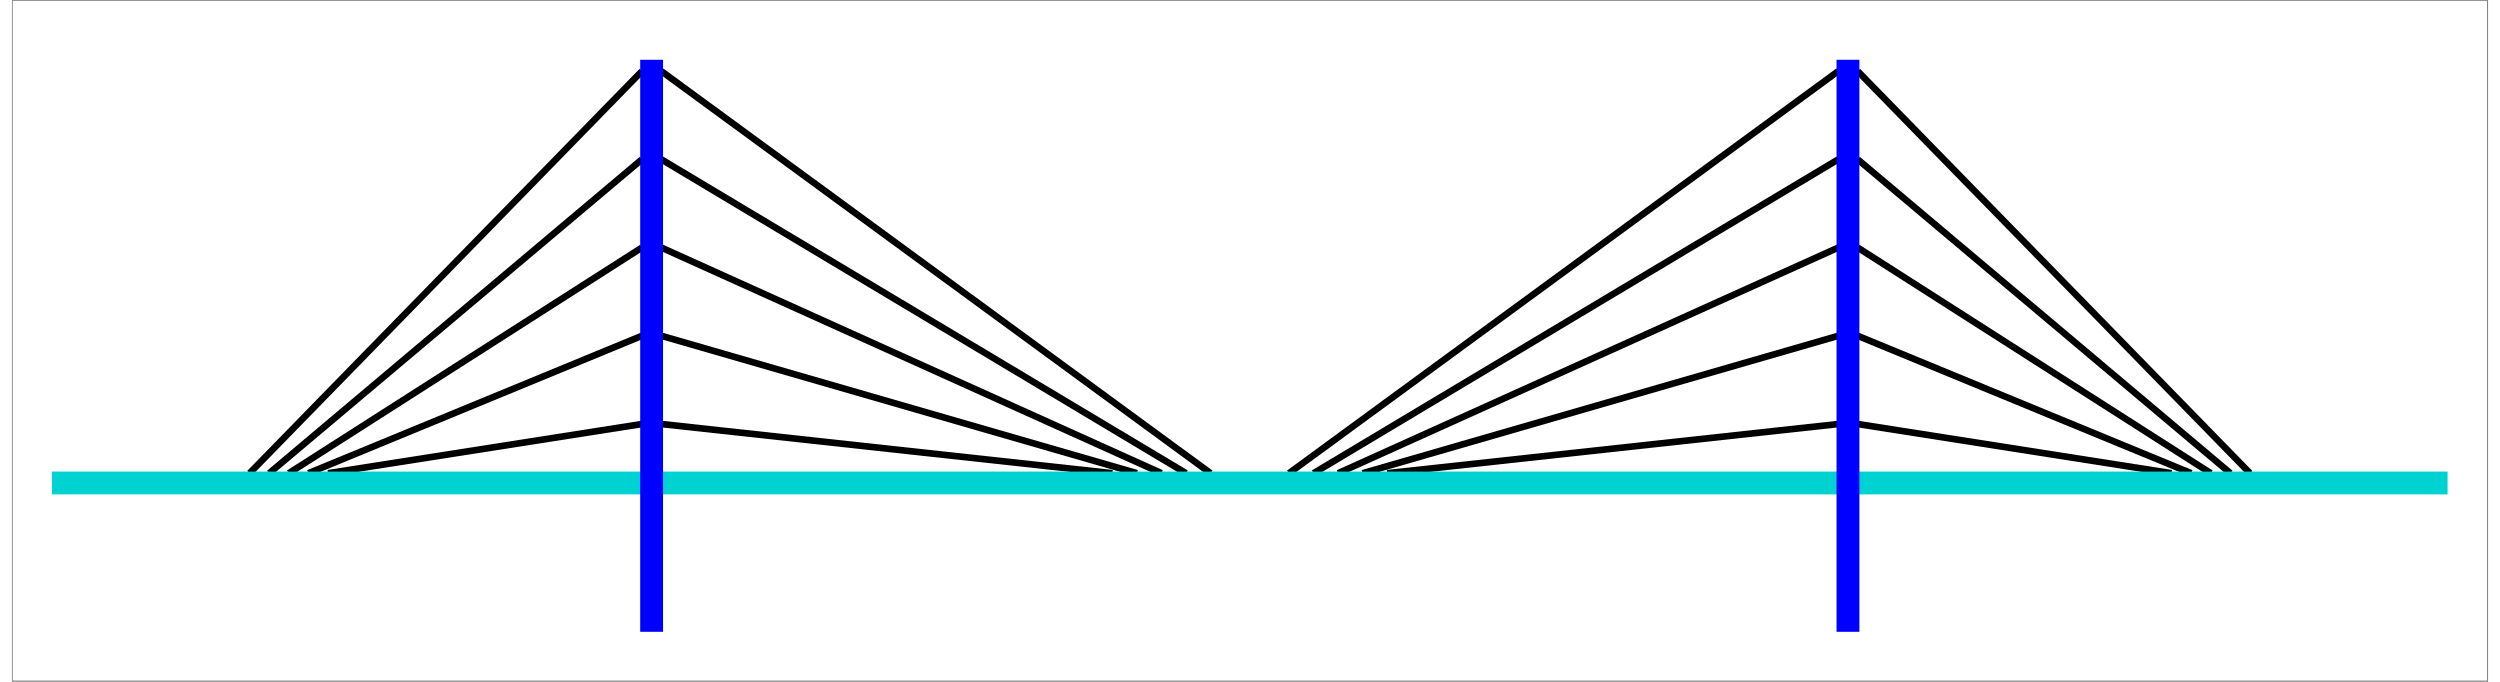
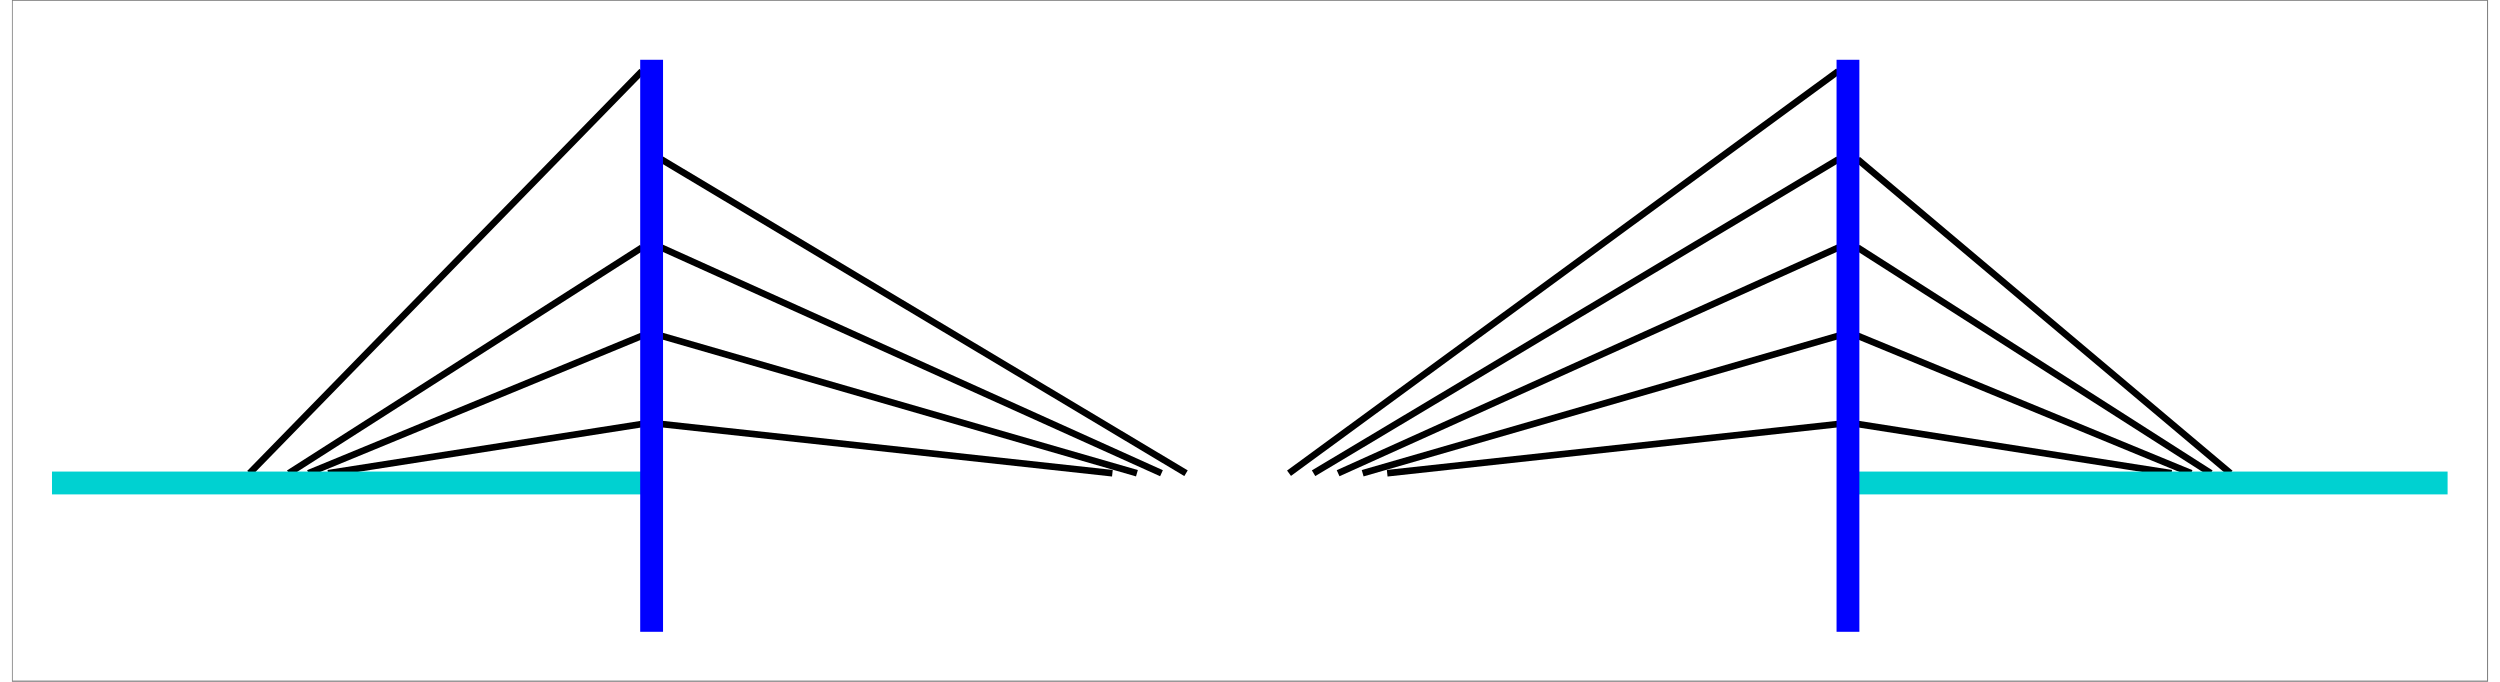
<svg xmlns="http://www.w3.org/2000/svg" id="svg6795" height="2.7in" width="9.9in" version="1.1" viewBox="-1051 932 11930 3285">
  <rect x="-1051" y="932" width="11930" height="3285" fill="#808080" stroke="none" />
  <rect id="rect6797" rx="0" stroke="#fff" stroke-width="8" fill="#fff" />
  <g id="g6799" stroke="#000" fill="none">
    <rect id="rect6801" rx="0" height="3259" width="11905" stroke="#fff" y="944" x="-1039" stroke-width="16" fill="#fff" />
    <g stroke="#000" stroke-width="32">
      <polyline id="polyline6803" points="1984 1275 94 3212" />
-       <polyline id="polyline6821" points="2078 1275 4724 3212" />
-       <polyline id="polyline6841" points="7842 1275 9732 3212" />
    </g>
    <g stroke="#000" stroke-width="31.998" fill="none">
-       <path id="path7405" d="m1984 1700-1795.5 1512" />
      <path id="path7407" d="m1984 2125-1701 1087" />
      <path id="path7409" d="m1984 2550-1606.5 662" />
      <path id="path7411" d="m1984 2975-1512 237" />
      <path id="path7413" d="m2078 2975 2173 237" />
      <path id="path7415" d="m2078 2550 2291.2 662" />
      <path id="path7417" d="m2078 2125 2409.5 1087" />
      <path id="path7419" d="m2078 1700 2527.7 1512" />
    </g>
    <rect id="rect6845" rx="0" height="94" width="2834" stroke="#00d1d1" y="3212" x="-850" stroke-width="16" fill="#00d1d1" />
    <polyline id="polyline7471" transform="matrix(-1,0,0,1,9826,0)" stroke="#000" points="2078 1275 4724 3212" stroke-width="32" />
    <g stroke="#000" stroke-width="31.998" fill="none">
      <path id="path7473" d="m7842 1700 1795.5 1512" />
      <path id="path7475" d="m7842 2125 1701 1087" />
      <path id="path7477" d="m7842 2550 1606.5 662" />
      <path id="path7479" d="m7842 2975 1512 237" />
      <path id="path7481" d="m7748 2975-2173 237" />
      <path id="path7483" d="m7748 2550-2291.2 662" />
      <path id="path7485" d="m7748 2125-2409.5 1087" />
      <path id="path7487" d="m7748 1700-2527.7 1512" />
    </g>
    <g stroke-width="16">
      <rect id="rect6847" rx="0" height="94" width="2834" stroke="#00d1d1" y="3212" x="7842" fill="#00d1d1" />
-       <rect id="rect6843" rx="0" height="94" width="5669" stroke="#00d1d1" y="3212" x="2078" fill="#00d1d1" />
      <rect id="rect6851" rx="0" height="2740" width="94" stroke="#00f" y="1228" x="7748" fill="#00f" />
      <rect id="rect6849" rx="0" height="2740" width="94" stroke="#00f" y="1228" x="1984" fill="#00f" />
    </g>
  </g>
</svg>